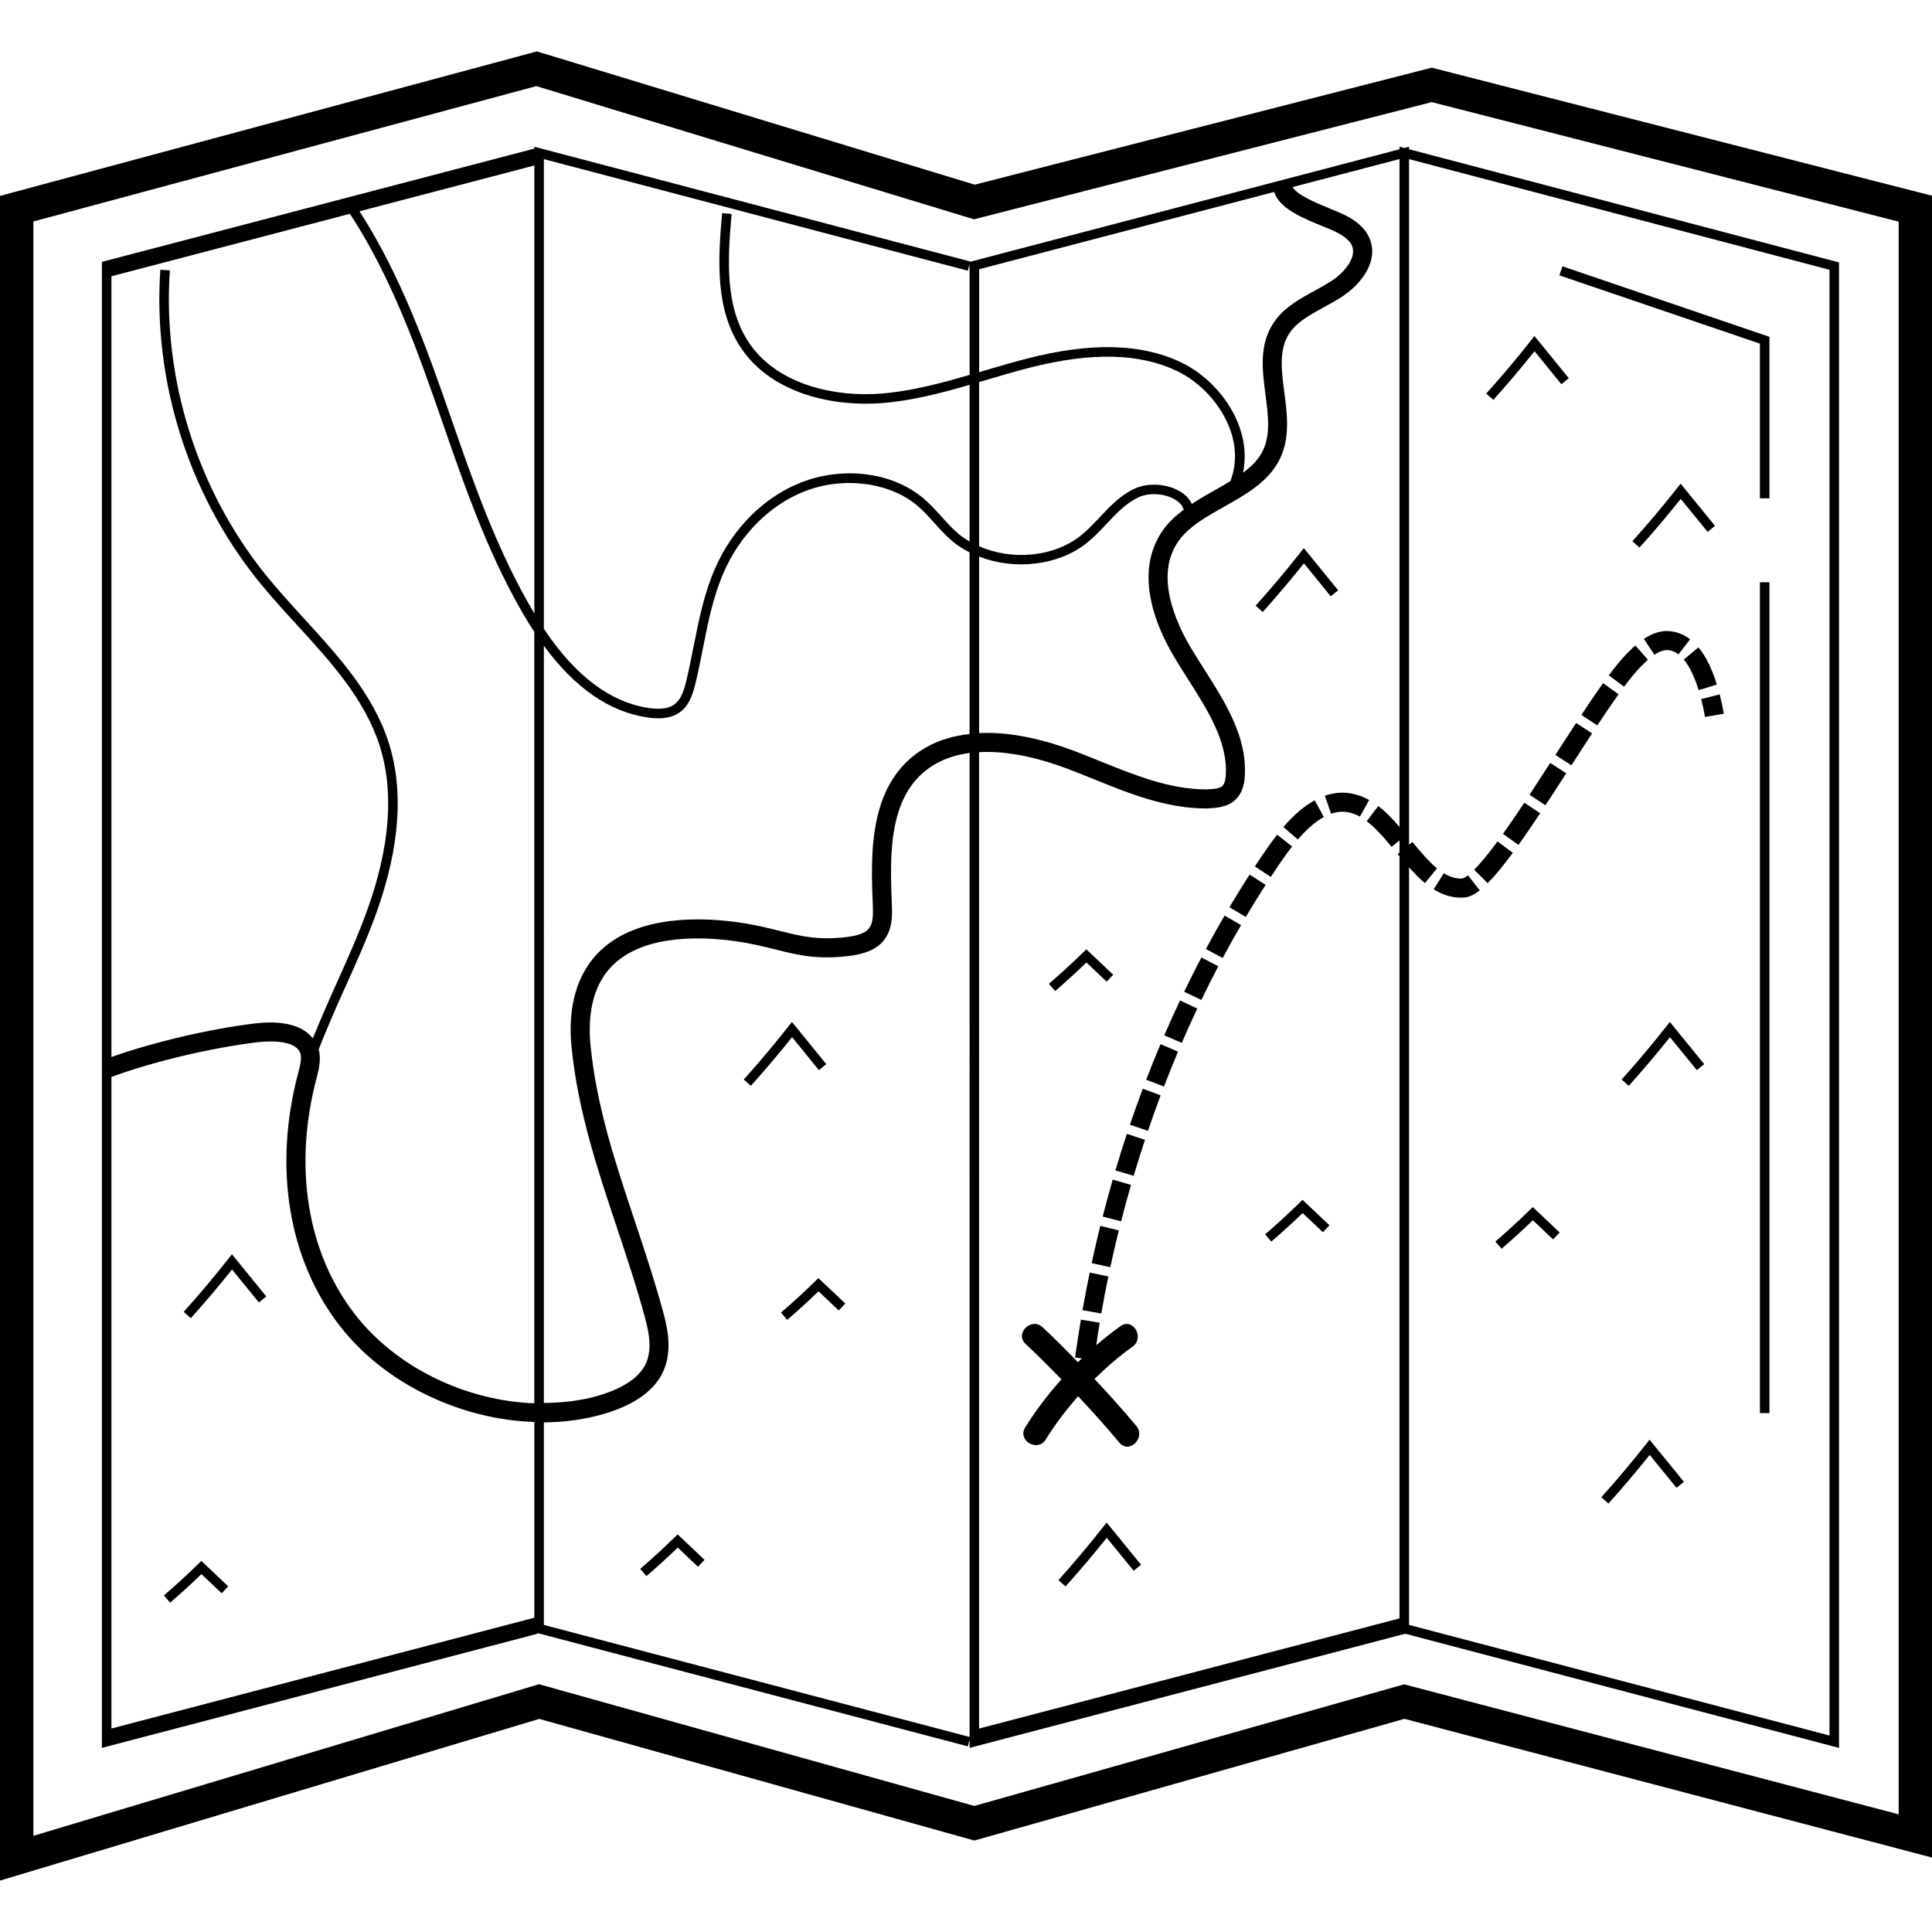
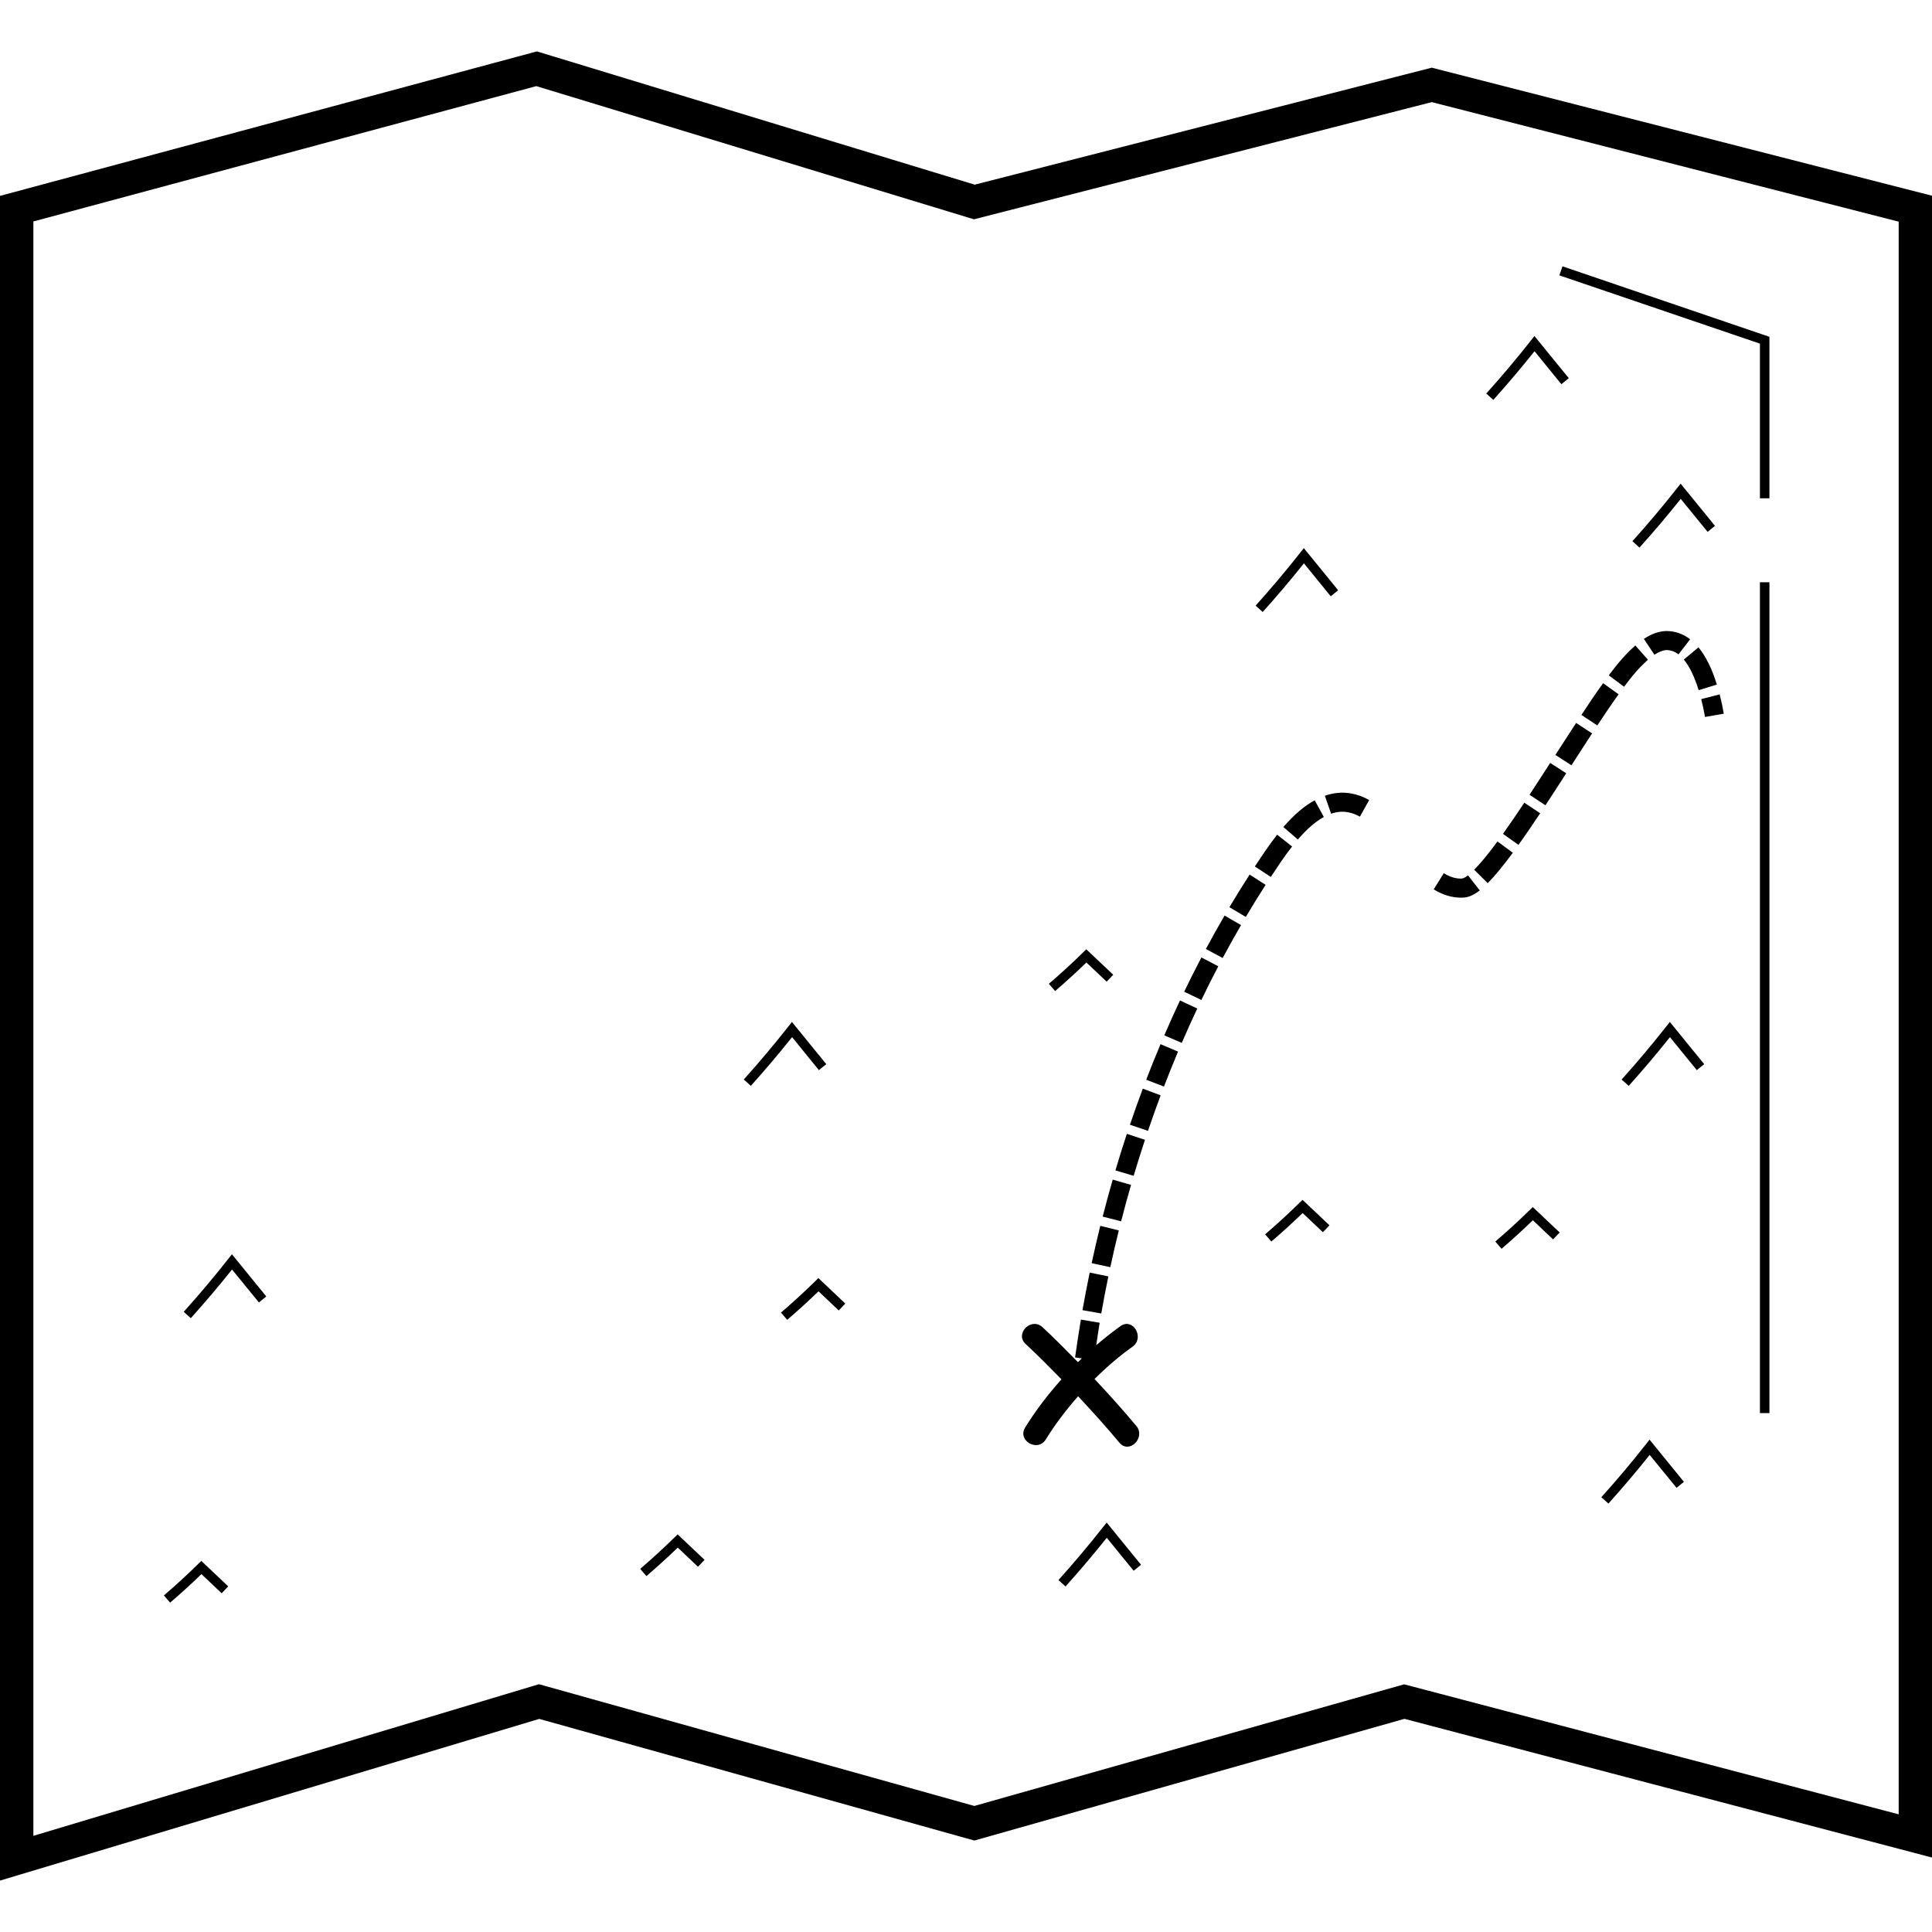
<svg xmlns="http://www.w3.org/2000/svg" fill="#000000" version="1.1" id="Layer_1" viewBox="0 0 229.94 229.94" xml:space="preserve">
  <g>
    <g>
      <g>
        <path d="M170.404,8.054l-54.396,13.924L63.9,6.118L0,23.314v200.508l64.18-19.244l51.784,14.476l51.188-14.484l62.788,16.508     V23.294L170.404,8.054z M167.116,200.462l-51.156,14.476L64.144,200.45L3.972,218.494V26.358l59.86-16.108l52.084,15.852     l54.488-13.948l55.572,14.228v189.552L167.116,200.462z" />
-         <path d="M167.704,17.762v-0.296H167.7l-0.564,0.148l-0.568-0.148v0.3L115.82,31.062l-0.348,0.092l0.008-0.032L63.596,17.466v0.22     L12.548,31.058l-0.42,0.112v0.836V207.19v0.836l51.884-13.592l-0.016-0.064l51.192,13.476l0.208-0.788v0.132v0.836l51.852-13.584     l51.628,13.588V31.23L167.704,17.762z M13.26,32.882l28.392-7.436c5.024,7.7,8.104,16.452,11.048,24.936     c2.8,8.068,5.696,16.408,10.288,23.888c0.196,0.32,0.404,0.604,0.604,0.912v91.832c-8.095-0.277-16.445-4.225-21.4-10.656     c-5.652-7.328-7.296-17.552-4.504-28.088c0.264-1.004,0.552-2.208,0.248-3.392c0.944-2.396,1.968-4.768,3.008-7.068     c1.348-2.98,2.74-6.064,3.864-9.2c2.78-7.752,3.268-14.556,1.452-20.228c-1.852-5.784-6.032-10.348-10.076-14.768     c-1.556-1.7-3.16-3.46-4.604-5.252c-8.104-10.084-12.248-23.272-11.364-36.18l-1.132-0.08     C18.18,45.294,22.412,58.77,30.696,69.074c1.464,1.824,3.084,3.592,4.652,5.308c3.96,4.328,8.056,8.804,9.832,14.352     c1.74,5.428,1.252,11.988-1.444,19.5c-1.108,3.096-2.488,6.156-3.824,9.116c-0.916,2.032-1.82,4.12-2.68,6.228     c-1.212-1.54-3.572-2.18-7-1.76c-5.44,0.672-12.08,2.248-16.972,3.984V32.882z M63.596,192.534L13.26,205.722v-77.544     c4.792-1.784,11.688-3.432,17.248-4.12c2.684-0.32,4.592,0.076,5.136,1.068c0.356,0.648,0.108,1.58-0.16,2.596     c-2.964,11.188-1.176,22.132,4.912,30.02c5.368,6.96,14.412,11.204,23.2,11.5V192.534z M63.596,73.014     c-4.308-7.212-7.124-15.228-9.824-23.004c-2.928-8.436-6.004-17.124-10.984-24.864l20.808-5.452V73.014z M64.728,18.938     l50.46,13.28l0.208-0.788v13.188c-3.432,1-6.948,1.94-10.516,2.224c-5.284,0.424-12.144-0.916-15.62-5.88     c-2.94-4.2-2.712-9.728-2.184-15.496l-1.132-0.1c-0.544,5.984-0.772,11.732,2.388,16.248c3.752,5.364,11.056,6.804,16.636,6.36     c3.568-0.28,7.04-1.188,10.428-2.172v18.644c-0.448-0.268-0.892-0.548-1.288-0.884c-0.744-0.624-1.38-1.328-2.052-2.076     c-0.684-0.756-1.388-1.54-2.208-2.224c-3.704-3.084-9.568-3.808-14.588-1.808c-4.38,1.748-8.08,5.456-10.148,10.176     c-1.312,2.984-1.94,6.176-2.556,9.268c-0.276,1.416-0.568,2.876-0.916,4.288c-0.316,1.284-0.7,2.244-1.54,2.756     c-0.644,0.396-1.556,0.5-2.792,0.332c-4.64-0.648-8.86-3.844-12.58-9.44V18.938z M64.728,76.85     c3.68,5.032,7.844,7.912,12.42,8.552c0.428,0.06,0.828,0.088,1.2,0.088c0.944,0,1.716-0.188,2.344-0.576     c1.24-0.756,1.716-2.108,2.048-3.452c0.356-1.44,0.648-2.916,0.928-4.34c0.596-3.032,1.22-6.164,2.48-9.032     c1.952-4.452,5.424-7.944,9.532-9.58c4.584-1.828,10.104-1.156,13.44,1.624c0.756,0.632,1.408,1.348,2.088,2.112     c0.672,0.744,1.364,1.508,2.16,2.184c0.616,0.516,1.304,0.94,2.024,1.312v21.616h0.004c-1.82,0.208-3.596,0.68-5.216,1.612     c-6.912,3.98-6.556,12.628-6.296,18.944c0.052,1.28-0.032,2.184-0.608,2.744c-0.6,0.58-1.728,0.772-2.52,0.868     c-3.38,0.404-5.376-0.088-7.916-0.724c-1.372-0.344-2.924-0.732-4.888-1.016c-4.216-0.608-11.948-0.976-16.496,3.356     c-2.728,2.596-3.916,6.556-3.436,11.452c0.744,7.544,3.092,14.592,5.368,21.412c1.18,3.528,2.396,7.176,3.4,10.9     c0.496,1.848,0.88,3.964-0.064,5.668c-1.048,1.892-3.568,2.964-5.492,3.528c-2.084,0.616-4.28,0.852-6.504,0.872V76.85z      M115.4,139.842h-0.004v66.884l-50.668-13.332v-24.108c2.444-0.016,4.856-0.336,7.144-1.008c3.396-1,5.696-2.548,6.836-4.604     c1.34-2.424,0.848-5.204,0.264-7.356c-1.02-3.784-2.248-7.468-3.432-11.028c-2.34-7.008-4.548-13.624-5.26-20.916     c-0.284-2.912-0.044-6.936,2.744-9.588c3.86-3.672,10.8-3.304,14.612-2.752c1.844,0.264,3.272,0.624,4.66,0.968     c2.652,0.668,4.948,1.24,8.736,0.772c1.116-0.136,2.728-0.436,3.82-1.484c1.424-1.38,1.344-3.388,1.3-4.468     c-0.248-6.056-0.556-13.592,5.164-16.888c1.252-0.724,2.64-1.124,4.084-1.32V139.842z M151.644,22.846     c0.632,1.972,3.328,3.092,5.968,4.16l0.532,0.216c0.936,0.384,2.236,1,2.708,1.904c0.708,1.36-0.688,3.212-2.428,4.34     c-0.624,0.404-1.292,0.764-1.956,1.132c-1.632,0.892-3.32,1.816-4.5,3.292c-2.188,2.72-1.76,5.948-1.356,9.072     c0.336,2.552,0.652,4.96-0.452,6.944c-0.512,0.916-1.296,1.672-2.22,2.36c0.348-1.68,0.252-3.472-0.372-5.304     c-1.132-3.328-3.84-6.344-7.064-7.864c-4.688-2.216-10.62-2.368-18.132-0.456c-1.78,0.452-3.572,0.984-5.304,1.496     c-0.176,0.052-0.356,0.104-0.532,0.156V32.046h-0.008L151.644,22.846z M117.384,45.222c1.72-0.508,3.5-1.036,5.26-1.484     c7.244-1.836,12.928-1.712,17.368,0.384c2.952,1.396,5.432,4.16,6.472,7.208c0.512,1.496,0.824,3.684-0.052,5.936     c-0.596,0.364-1.216,0.72-1.852,1.076c-0.92,0.516-1.848,1.052-2.732,1.632c-0.196-0.42-0.492-0.812-0.916-1.148     c-1.52-1.212-4.112-1.5-5.916-0.66c-1.696,0.8-2.936,2.124-4.136,3.4c-0.708,0.752-1.436,1.528-2.244,2.172     c-3.24,2.596-8.248,2.988-12.104,1.276V45.47h-0.004C116.812,45.386,117.1,45.306,117.384,45.222z M139.952,78.53     c0.456,0.756,0.94,1.512,1.424,2.276c2.348,3.692,4.776,7.512,4.512,11.476c-0.044,0.668-0.188,1.084-0.452,1.3     c-0.468,0.38-1.532,0.312-1.832,0.372c-4.368,0-8.556-1.696-12.6-3.332c-1.092-0.444-2.18-0.884-3.272-1.292     c-3.204-1.204-7.268-2.272-11.2-2.084V66.243c4.163,1.63,9.373,1.122,12.812-1.617c0.868-0.692,1.624-1.5,2.36-2.284     c1.18-1.256,2.292-2.44,3.792-3.152c1.412-0.664,3.532-0.432,4.728,0.52c0.36,0.288,0.552,0.612,0.656,0.956     c-0.728,0.548-1.42,1.136-2.004,1.828C135.64,66.362,136.02,72.058,139.952,78.53z M166.564,101.474l-0.22,0.18     c0.072,0.088,0.144,0.168,0.22,0.256v43.524v47.184l-50.04,13.112v-65.88V89.518c3.584-0.2,7.396,0.804,10.404,1.932     c1.076,0.404,2.144,0.836,3.22,1.272c4.248,1.72,8.644,3.5,13.448,3.5c0.916-0.052,2.304-0.096,3.272-0.888     c1.148-0.94,1.248-2.42,1.28-2.908c0.312-4.704-2.32-8.84-4.868-12.84c-0.472-0.748-0.948-1.492-1.4-2.236     c-1.96-3.232-4.732-9.268-1.268-13.404c1.236-1.476,3.096-2.524,5.076-3.636c2.488-1.4,5.068-2.848,6.436-5.308     c1.472-2.64,1.092-5.54,0.728-8.344c-0.364-2.772-0.708-5.392,0.872-7.36c0.904-1.12,2.32-1.9,3.82-2.72     c0.716-0.388,1.428-0.78,2.1-1.212c2.608-1.688,4.612-4.596,3.212-7.296c-0.808-1.548-2.488-2.392-3.86-2.952l-0.54-0.22     c-1.688-0.688-4.156-1.708-4.596-2.64l12.704-3.328v79.483c-0.846-0.966-1.657-1.825-2.532-2.483l-1.368,1.808     c0.976,0.74,1.892,1.752,2.968,3.052l0.932-0.776V101.474z M217.74,206.558L167.7,193.39v-47.96v-42.2     c0.612,0.688,1.236,1.336,1.892,1.872l1.436-1.752c-0.98-0.808-1.908-1.904-2.928-3.144l-0.4,0.328V18.938l50.04,13.168V206.558z     " />
        <path d="M80.26,182.998c-1.288,1.264-2.66,2.516-4.064,3.724l0.736,0.86c1.284-1.1,2.54-2.24,3.732-3.392l2.408,2.28l0.78-0.824     l-3.2-3.028L80.26,182.998z" />
        <path d="M199.58,58.122c-1.672,2.128-3.456,4.244-5.296,6.292l0.844,0.756c1.7-1.888,3.344-3.832,4.908-5.792l3.2,3.924     l0.876-0.716l-4.088-5.02L199.58,58.122z" />
        <path d="M182.636,41.802l3.192,3.924l0.884-0.716l-4.088-5.02l-0.436,0.556c-1.7,2.16-3.484,4.276-5.3,6.292l0.844,0.756     C179.4,45.734,181.048,43.786,182.636,41.802z" />
        <path d="M155.188,67.046l3.192,3.924l0.884-0.716l-4.088-5.02l-0.436,0.556c-1.708,2.168-3.492,4.284-5.3,6.292l0.844,0.756     C151.948,70.986,153.6,69.042,155.188,67.046z" />
        <path d="M129.3,114.554l2.412,2.28l0.78-0.824l-3.204-3.028l-0.392,0.384c-1.288,1.264-2.656,2.516-4.064,3.724l0.744,0.86     C126.856,116.85,128.108,115.706,129.3,114.554z" />
        <path d="M154.632,143.182c-1.292,1.268-2.66,2.52-4.06,3.724l0.736,0.86c1.28-1.096,2.532-2.236,3.728-3.392l2.412,2.28     l0.78-0.824l-3.204-3.028L154.632,143.182z" />
        <path d="M97.012,152.498c-1.288,1.264-2.656,2.516-4.064,3.724l0.744,0.86c1.28-1.1,2.532-2.244,3.724-3.396l2.408,2.28     l0.78-0.824l-3.2-3.028L97.012,152.498z" />
        <path d="M131.268,181.766c-1.704,2.164-3.488,4.276-5.296,6.292l0.844,0.756c1.672-1.86,3.32-3.804,4.908-5.792l3.2,3.924     l0.876-0.716l-4.088-5.02L131.268,181.766z" />
        <path d="M23.568,186.158c-1.304,1.28-2.672,2.532-4.06,3.724l0.736,0.86c1.272-1.088,2.524-2.228,3.728-3.396l2.412,2.28     l0.776-0.824l-3.2-3.028L23.568,186.158z" />
        <path d="M198.296,122.19c-1.688,2.144-3.468,4.26-5.296,6.292l0.844,0.756c1.684-1.876,3.332-3.824,4.908-5.796l3.2,3.924     l0.876-0.716l-4.088-5.02L198.296,122.19z" />
        <path d="M195.88,171.906c-1.66,2.112-3.44,4.228-5.296,6.288l0.844,0.756c1.708-1.9,3.356-3.844,4.908-5.792l3.2,3.92     l0.876-0.716l-4.088-5.02L195.88,171.906z" />
        <path d="M97.464,127.366l0.876-0.716l-4.088-5.02l-0.436,0.556c-1.688,2.144-3.468,4.26-5.296,6.292l0.844,0.756     c1.684-1.876,3.332-3.824,4.908-5.796L97.464,127.366z" />
        <path d="M27.16,149.838c-1.656,2.104-3.436,4.224-5.296,6.292l0.844,0.756c1.712-1.904,3.36-3.852,4.908-5.792l3.2,3.92     l0.876-0.716l-4.088-5.02L27.16,149.838z" />
        <path d="M182.032,144.042c-1.26,1.236-2.628,2.492-4.064,3.724l0.744,0.86c1.304-1.124,2.556-2.264,3.724-3.396l2.408,2.28     l0.78-0.824l-3.2-3.028L182.032,144.042z" />
        <rect x="209.46" y="69.298" width="1.132" height="98.884" />
        <polygon points="209.46,59.306 210.592,59.306 210.592,40.086 185.96,31.698 185.592,32.774 209.46,40.898    " />
        <path d="M132.752,139.298l2.172,0.644c0.424-1.436,0.88-2.864,1.348-4.284l-2.156-0.712     C133.64,136.386,133.184,137.838,132.752,139.298z" />
        <path d="M136.416,128.506l2.116,0.812c0.54-1.4,1.096-2.788,1.676-4.16l-2.084-0.884     C137.528,125.67,136.964,127.082,136.416,128.506z" />
        <path d="M134.48,133.862l2.148,0.728c0.48-1.42,0.984-2.828,1.508-4.228l-2.124-0.792     C135.48,130.99,134.968,132.422,134.48,133.862z" />
        <path d="M185.116,89.85l1.908,1.232c0.836-1.296,1.66-2.576,2.46-3.796l-1.9-1.244C186.784,87.266,185.952,88.55,185.116,89.85z" />
        <path d="M134.612,141.022l-2.18-0.628c-0.42,1.46-0.816,2.924-1.196,4.4l2.196,0.564     C133.804,143.902,134.196,142.458,134.612,141.022z" />
        <path d="M138.568,123.226l2.084,0.896c0.588-1.376,1.208-2.74,1.844-4.088l-2.056-0.964     C139.8,120.438,139.172,121.822,138.568,123.226z" />
        <path d="M182.04,94.594l1.892,1.248c0.82-1.244,1.648-2.528,2.476-3.808l-1.908-1.232     C183.68,92.078,182.852,93.358,182.04,94.594z" />
        <path d="M128.832,155.93l2.236,0.396c0.256-1.476,0.544-2.944,0.844-4.412l-2.22-0.456     C129.384,152.942,129.1,154.434,128.832,155.93z" />
        <path d="M133.156,146.442l-2.204-0.548c-0.364,1.476-0.708,2.956-1.028,4.444l2.22,0.476     C132.46,149.35,132.796,147.894,133.156,146.442z" />
        <path d="M152.744,98.43l1.72,1.484c1.068-1.24,2.108-2.14,3.092-2.68l-1.084-1.988C155.228,95.926,154.008,96.966,152.744,98.43z     " />
        <path d="M152.4,102.642c0.432-0.636,0.896-1.276,1.38-1.896L152,99.342c-0.516,0.656-1.008,1.34-1.472,2.02     c-0.396,0.58-0.788,1.168-1.18,1.76l1.9,1.248C151.628,103.786,152.012,103.21,152.4,102.642z" />
        <path d="M195.648,76.038l1.256,1.888c0.54-0.36,1.02-0.54,1.428-0.556c0.52,0,0.988,0.168,1.436,0.512l1.384-1.796     c-0.84-0.652-1.792-0.984-2.86-0.984C197.408,75.134,196.544,75.442,195.648,76.038z" />
        <path d="M180.052,101.494l-1.828-1.348c-1.108,1.508-2.02,2.608-2.772,3.368l1.608,1.596     C177.892,104.274,178.872,103.09,180.052,101.494z" />
        <path d="M191.472,80.378l1.82,1.356c0.74-0.992,1.376-1.764,1.892-2.296c0.304-0.312,0.624-0.624,0.948-0.916l-1.5-1.7     c-0.372,0.324-0.732,0.68-1.076,1.036C192.964,78.47,192.284,79.294,191.472,80.378z" />
        <path d="M204.336,81.474c-0.584-1.892-1.32-3.384-2.192-4.428l-1.744,1.452c0.68,0.812,1.272,2.04,1.768,3.644L204.336,81.474z" />
        <path d="M181.42,95.534c-0.876,1.316-1.728,2.568-2.54,3.708l1.844,1.316c0.828-1.16,1.696-2.432,2.584-3.768L181.42,95.534z" />
        <path d="M140.936,118.03l2.048,0.984c0.648-1.352,1.32-2.688,2.012-4.008l-2.008-1.056     C142.28,115.298,141.6,116.658,140.936,118.03z" />
        <path d="M190.796,81.31c-0.812,1.12-1.68,2.404-2.584,3.78l1.892,1.248c0.892-1.348,1.744-2.604,2.536-3.704L190.796,81.31z" />
        <path d="M160.784,94.43c-1.044-0.184-2.072-0.076-3.104,0.276l0.744,2.144c0.668-0.232,1.288-0.304,1.98-0.184     c0.484,0.084,0.956,0.256,1.448,0.528l1.1-1.98C162.24,94.818,161.512,94.554,160.784,94.43z" />
        <path d="M143.52,112.946l2,1.072c0.708-1.324,1.436-2.628,2.184-3.916l-1.96-1.136     C144.984,110.27,144.244,111.602,143.52,112.946z" />
        <path d="M148.724,104.09c-0.82,1.276-1.62,2.572-2.404,3.884l1.952,1.156c0.764-1.292,1.552-2.564,2.356-3.816L148.724,104.09z" />
        <path d="M173.872,106.834l0.364-0.012c0.58-0.036,1.192-0.316,1.88-0.852l-1.4-1.788c-0.44,0.344-0.632,0.38-0.844,0.384     c-0.676,0-1.344-0.208-2.04-0.64l-1.196,1.924C171.688,106.502,172.776,106.834,173.872,106.834z" />
        <path d="M202.472,83.206c0.184,0.716,0.332,1.436,0.452,2.124l2.236-0.388c-0.128-0.748-0.292-1.524-0.492-2.3L202.472,83.206z" />
        <path d="M133.232,171.706c1.172,1.4,3.168-0.612,2.004-2.004c-1.6-1.916-3.268-3.768-4.972-5.58     c1.408-1.38,2.896-2.688,4.528-3.844c1.476-1.048,0.06-3.508-1.432-2.448c-1.004,0.712-1.956,1.48-2.888,2.268     c0.132-0.888,0.26-1.78,0.408-2.668l-2.236-0.376c-0.252,1.496-0.48,3-0.692,4.504l0.808,0.112     c-0.156,0.148-0.312,0.296-0.468,0.448c-1.384-1.408-2.764-2.816-4.216-4.16c-1.336-1.236-3.348,0.764-2.004,2.004     c1.464,1.356,2.86,2.78,4.26,4.2c-1.584,1.78-3.048,3.672-4.32,5.732c-0.96,1.556,1.488,2.98,2.448,1.432     c1.136-1.84,2.444-3.54,3.852-5.148C129.996,167.978,131.648,169.81,133.232,171.706z" />
      </g>
    </g>
  </g>
</svg>